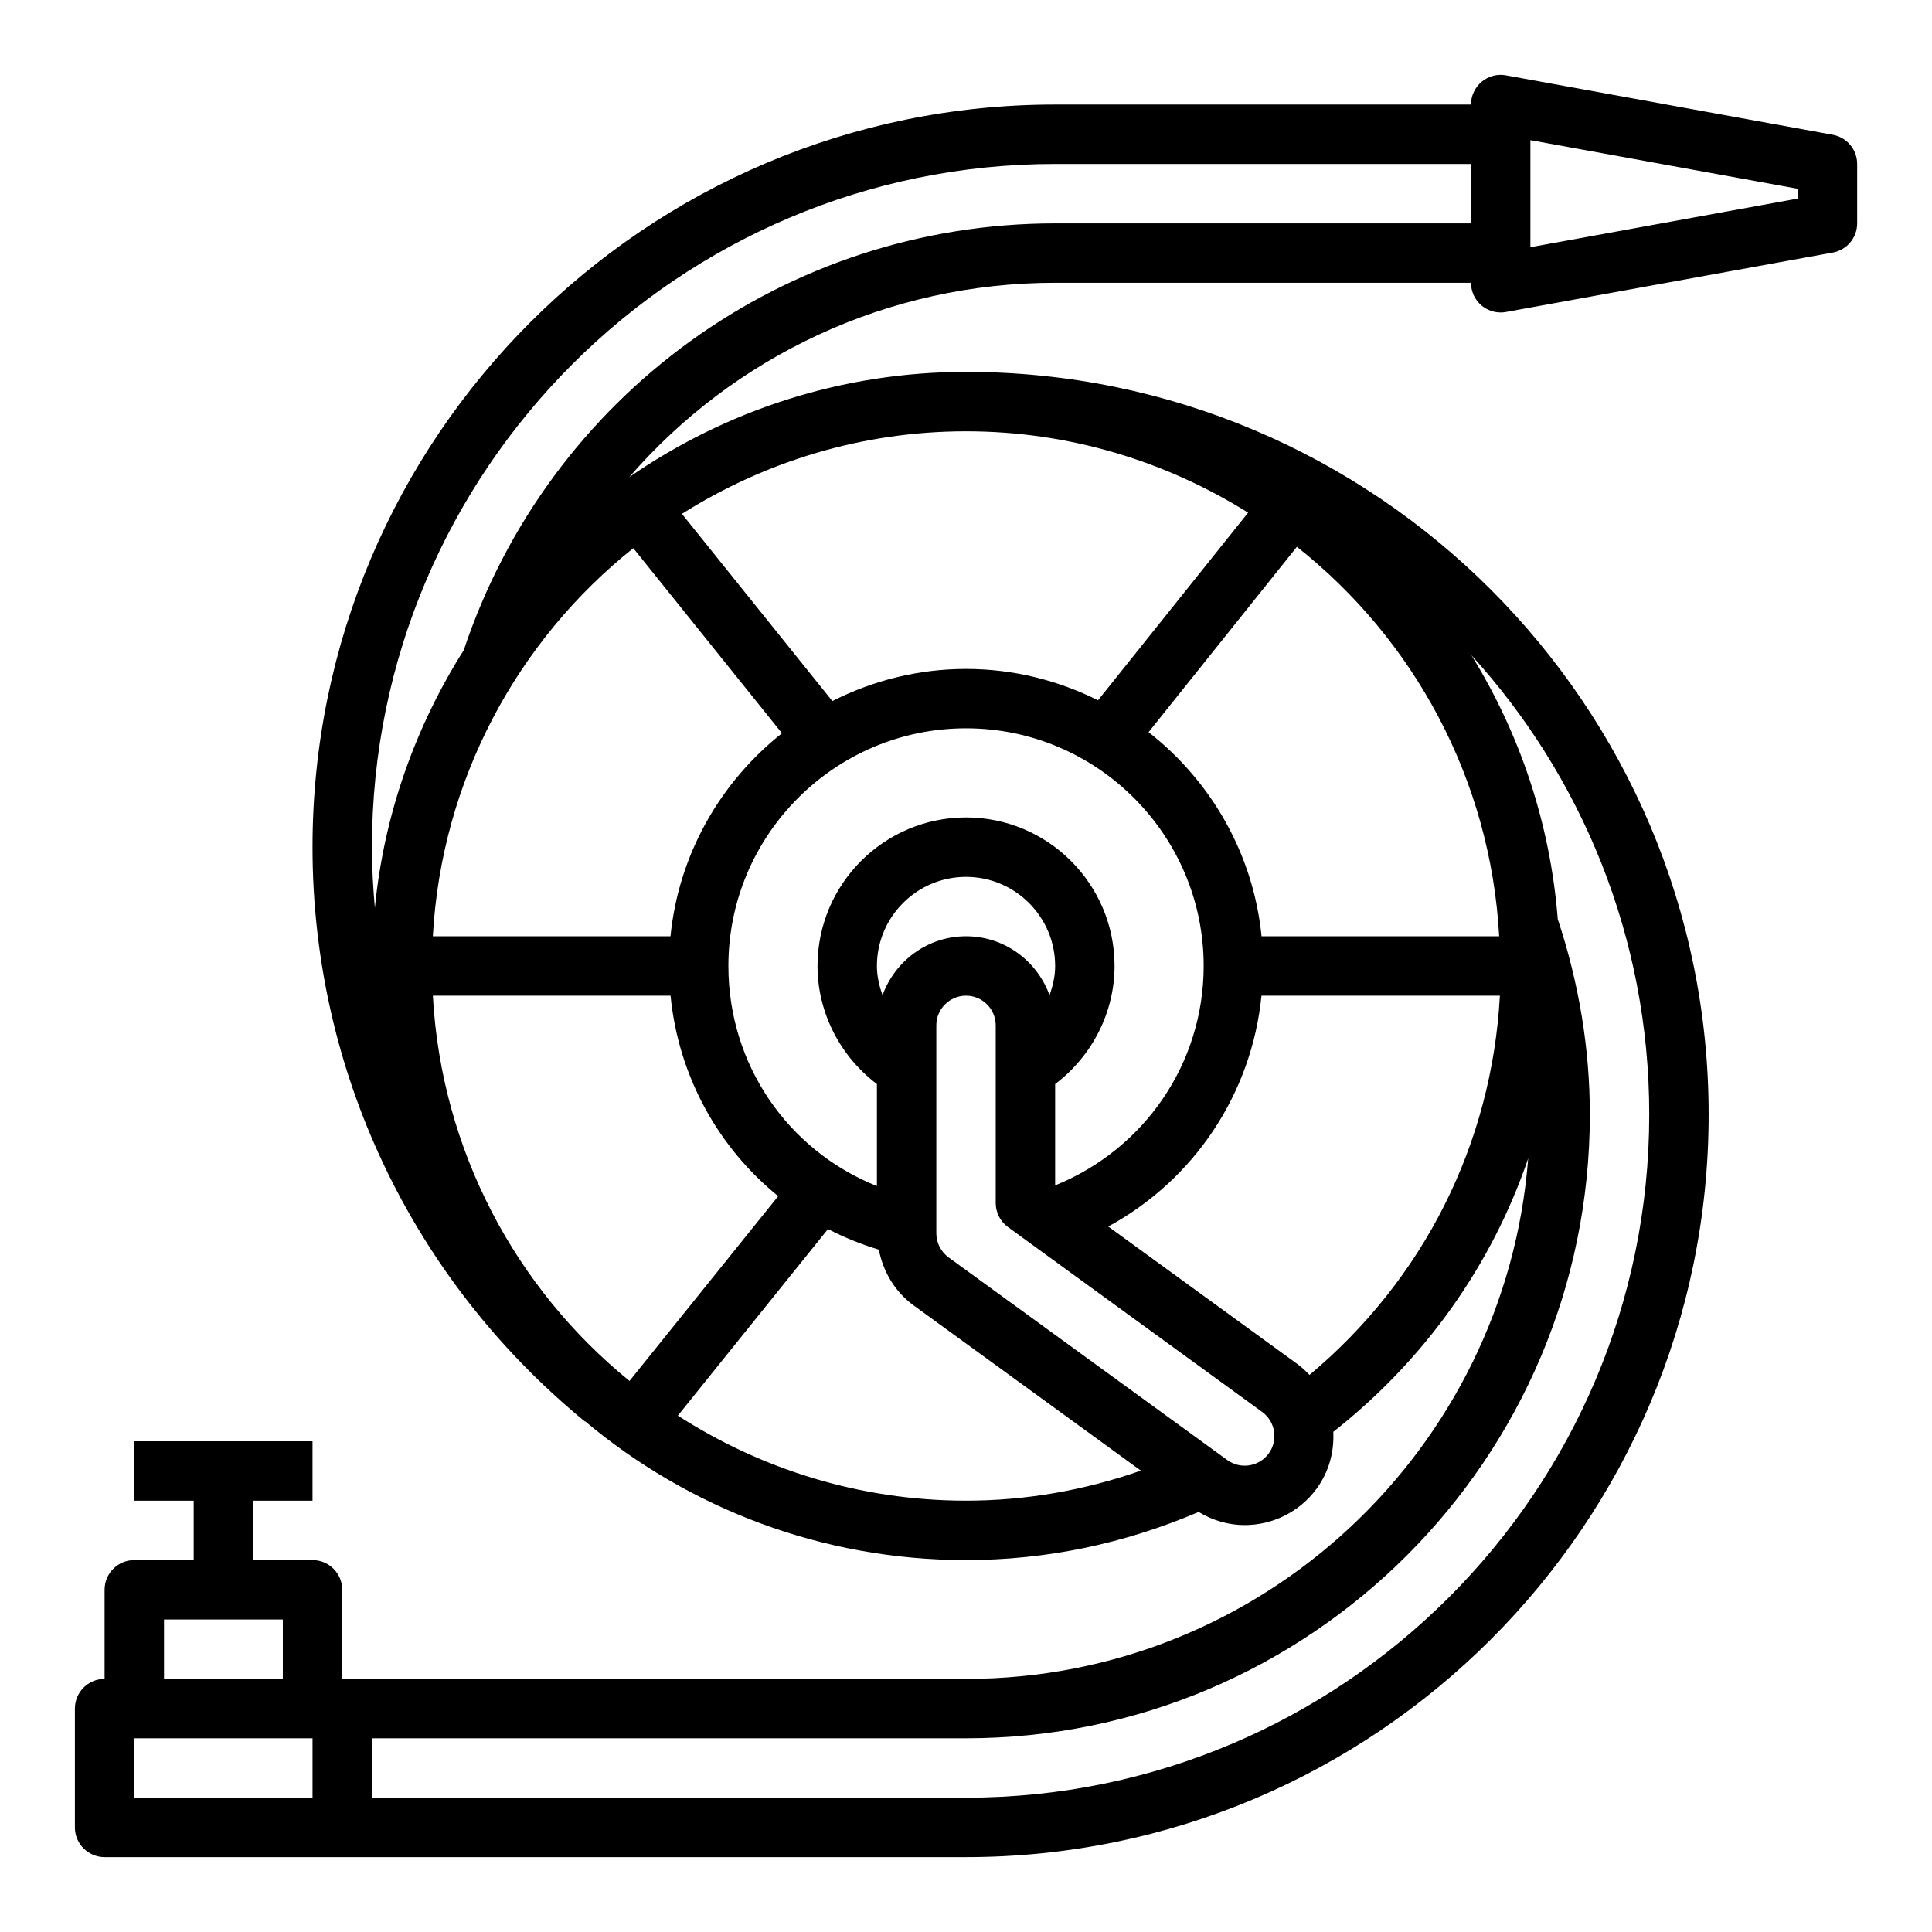
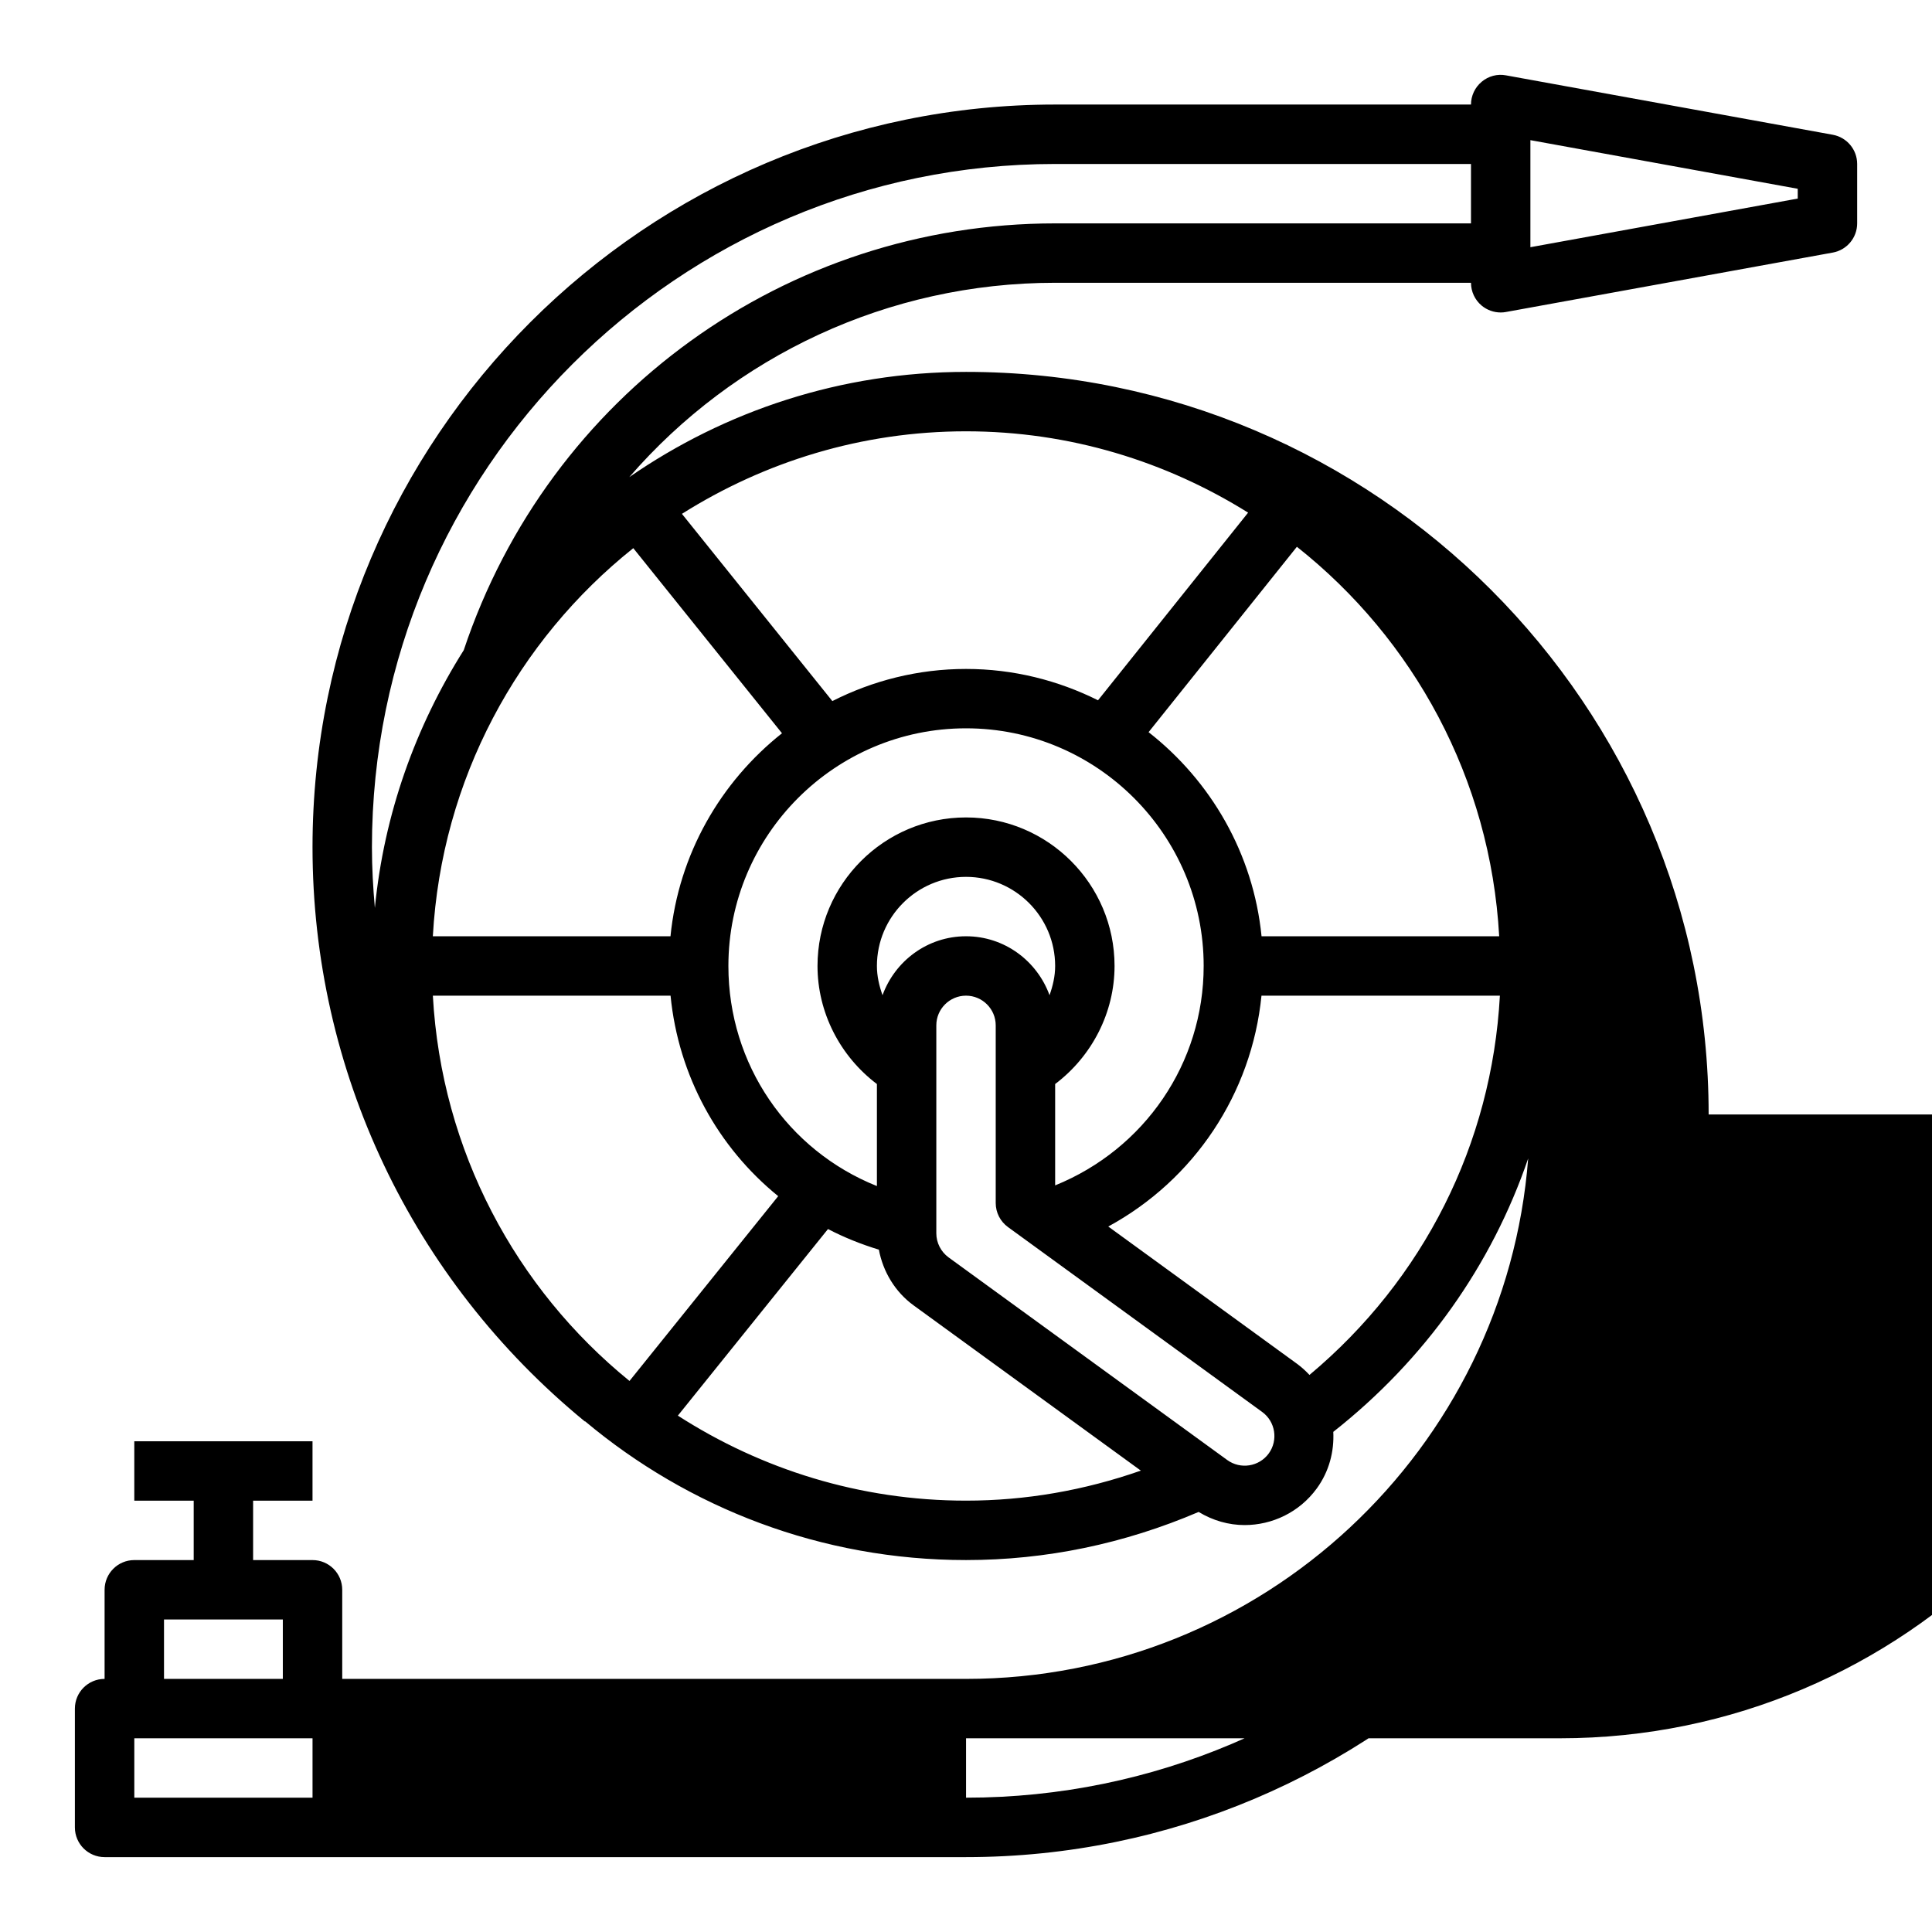
<svg xmlns="http://www.w3.org/2000/svg" fill="#000000" width="800px" height="800px" version="1.1" viewBox="144 144 512 512">
-   <path d="m629.7 179.71-86.594-15.742c-2.297-0.441-4.66 0.203-6.445 1.699s-2.832 3.699-2.832 6.039h-110.21c-108.52 0-196.8 88.285-196.8 196.8 0 59.094 26.309 114.57 72.18 152.2l0.047-0.055c27.355 22.922 62.559 36.781 100.96 36.781 21.238 0 41.949-4.328 61.645-12.754 3.785 2.297 7.981 3.481 12.18 3.481 7.305 0 14.516-3.371 19.137-9.715 3.281-4.512 4.621-9.801 4.367-14.988 24.324-19.16 42.004-44.219 51.648-72.461-5.977 77.035-70.438 137.93-148.98 137.93h-165.31v-23.617c0-4.352-3.527-7.871-7.871-7.871h-15.746v-15.742h15.742v-15.742l-47.23-0.004v15.742h15.742v15.742l-15.742 0.004c-4.344 0-7.871 3.519-7.871 7.871v23.617c-4.344 0-7.871 3.519-7.871 7.871v31.488c0 4.352 3.527 7.871 7.871 7.871h228.29c108.52 0 196.8-88.285 196.8-196.8 0-108.51-88.285-196.8-196.8-196.8-33.125 0-63.852 10.336-89.238 27.883 27.781-32.055 68.527-51.5 112.85-51.5h110.21c0 2.34 1.039 4.551 2.824 6.047 1.438 1.188 3.223 1.824 5.051 1.824 0.473 0 0.945-0.039 1.41-0.133l86.594-15.742c3.734-0.68 6.461-3.938 6.461-7.738v-15.746c0-3.801-2.727-7.059-6.465-7.738zm-317.87 109.56 39.406 49.051c-16.27 12.895-27.379 32.039-29.551 53.805h-62.977c2.301-41.586 22.492-78.41 53.121-102.86zm229.47 102.85h-62.977c-2.188-21.93-13.453-41.195-29.938-54.09l39.305-49.129c30.898 24.445 51.297 61.426 53.609 103.22zm-78.316 7.875c0 25.828-15.703 48.555-39.359 58.145v-26.859c9.801-7.398 15.742-18.996 15.742-31.293 0-21.703-17.656-39.359-39.359-39.359s-39.359 17.656-39.359 39.359c0 12.297 5.945 23.891 15.742 31.293v27.039c-23.594-9.445-39.359-32.18-39.359-58.332 0-34.723 28.254-62.977 62.977-62.977s62.977 28.258 62.977 62.984zm-85.105 7.746c-0.875-2.465-1.488-5.031-1.488-7.746 0-13.02 10.598-23.617 23.617-23.617s23.617 10.598 23.617 23.617c0 2.715-0.613 5.281-1.488 7.746-3.301-9.078-11.93-15.621-22.129-15.621-10.203 0-18.832 6.543-22.129 15.621zm-56.176 0.125c2.094 21.277 12.586 40.188 28.527 53.129l-39.406 48.973c-30.086-24.441-49.836-60.969-52.113-102.1zm1.938 111.29 39.785-49.445c4.25 2.211 8.77 4.023 13.484 5.465 1.109 5.856 4.305 11.195 9.203 14.762l60.223 43.793c-14.969 5.234-30.484 7.957-46.328 7.957-28.129 0-54.301-8.336-76.367-22.531zm156.59 10.031c-2.566 3.504-7.484 4.281-10.996 1.738l-73.863-53.711c-2.023-1.488-3.238-3.871-3.238-6.375v-55.105c0-4.344 3.535-7.871 7.871-7.871 4.336 0 7.871 3.527 7.871 7.871v47.082c0 2.519 1.203 4.879 3.242 6.367l67.375 49.004c3.508 2.551 4.289 7.488 1.738 11zm10.793-20.816c-0.984-1.047-2.055-2.039-3.258-2.922l-50.066-36.406c22.727-12.359 38.016-35.156 40.605-61.18h63.18c-2.144 39.258-20.164 75.16-50.461 100.51zm-303.56 64.805h31.488v15.742h-31.488zm39.359 47.23h-47.23v-15.742h47.23zm354.24-181.05c0 99.84-81.223 181.05-181.05 181.05h-157.44v-15.742h157.44c91.156 0 165.31-74.164 165.31-165.31 0-17.445-2.891-34.855-8.5-51.773-2.008-25.512-10.133-49.27-22.883-69.934 29.266 32.16 47.125 74.883 47.125 121.71zm-106.3-159.5-39.777 49.727c-10.555-5.266-22.41-8.305-34.98-8.305-12.754 0-24.766 3.117-35.426 8.516l-39.863-49.617c21.844-13.773 47.609-21.875 75.289-21.875 27.457 0 53.023 7.984 74.758 21.555zm-51.145-76.656c-71.258 0-134.12 45.422-156.72 113.1-12.738 20.184-21.121 43.359-23.555 68.312-0.473-5.328-0.777-10.691-0.777-16.098 0-99.844 81.223-181.06 181.05-181.06h110.21v15.742zm196.8-6.574-70.848 12.887v-28.371l70.848 12.887z" />
+   <path d="m629.7 179.71-86.594-15.742c-2.297-0.441-4.66 0.203-6.445 1.699s-2.832 3.699-2.832 6.039h-110.21c-108.52 0-196.8 88.285-196.8 196.8 0 59.094 26.309 114.57 72.18 152.2l0.047-0.055c27.355 22.922 62.559 36.781 100.96 36.781 21.238 0 41.949-4.328 61.645-12.754 3.785 2.297 7.981 3.481 12.18 3.481 7.305 0 14.516-3.371 19.137-9.715 3.281-4.512 4.621-9.801 4.367-14.988 24.324-19.16 42.004-44.219 51.648-72.461-5.977 77.035-70.438 137.93-148.98 137.93h-165.31v-23.617c0-4.352-3.527-7.871-7.871-7.871h-15.746v-15.742h15.742v-15.742l-47.23-0.004v15.742h15.742v15.742l-15.742 0.004c-4.344 0-7.871 3.519-7.871 7.871v23.617c-4.344 0-7.871 3.519-7.871 7.871v31.488c0 4.352 3.527 7.871 7.871 7.871h228.29c108.52 0 196.8-88.285 196.8-196.8 0-108.51-88.285-196.8-196.8-196.8-33.125 0-63.852 10.336-89.238 27.883 27.781-32.055 68.527-51.5 112.85-51.5h110.21c0 2.34 1.039 4.551 2.824 6.047 1.438 1.188 3.223 1.824 5.051 1.824 0.473 0 0.945-0.039 1.41-0.133l86.594-15.742c3.734-0.68 6.461-3.938 6.461-7.738v-15.746c0-3.801-2.727-7.059-6.465-7.738zm-317.87 109.56 39.406 49.051c-16.27 12.895-27.379 32.039-29.551 53.805h-62.977c2.301-41.586 22.492-78.41 53.121-102.86zm229.47 102.85h-62.977c-2.188-21.93-13.453-41.195-29.938-54.09l39.305-49.129c30.898 24.445 51.297 61.426 53.609 103.22zm-78.316 7.875c0 25.828-15.703 48.555-39.359 58.145v-26.859c9.801-7.398 15.742-18.996 15.742-31.293 0-21.703-17.656-39.359-39.359-39.359s-39.359 17.656-39.359 39.359c0 12.297 5.945 23.891 15.742 31.293v27.039c-23.594-9.445-39.359-32.18-39.359-58.332 0-34.723 28.254-62.977 62.977-62.977s62.977 28.258 62.977 62.984zm-85.105 7.746c-0.875-2.465-1.488-5.031-1.488-7.746 0-13.02 10.598-23.617 23.617-23.617s23.617 10.598 23.617 23.617c0 2.715-0.613 5.281-1.488 7.746-3.301-9.078-11.93-15.621-22.129-15.621-10.203 0-18.832 6.543-22.129 15.621zm-56.176 0.125c2.094 21.277 12.586 40.188 28.527 53.129l-39.406 48.973c-30.086-24.441-49.836-60.969-52.113-102.1zm1.938 111.29 39.785-49.445c4.25 2.211 8.77 4.023 13.484 5.465 1.109 5.856 4.305 11.195 9.203 14.762l60.223 43.793c-14.969 5.234-30.484 7.957-46.328 7.957-28.129 0-54.301-8.336-76.367-22.531zm156.59 10.031c-2.566 3.504-7.484 4.281-10.996 1.738l-73.863-53.711c-2.023-1.488-3.238-3.871-3.238-6.375v-55.105c0-4.344 3.535-7.871 7.871-7.871 4.336 0 7.871 3.527 7.871 7.871v47.082c0 2.519 1.203 4.879 3.242 6.367l67.375 49.004c3.508 2.551 4.289 7.488 1.738 11zm10.793-20.816c-0.984-1.047-2.055-2.039-3.258-2.922l-50.066-36.406c22.727-12.359 38.016-35.156 40.605-61.18h63.18c-2.144 39.258-20.164 75.16-50.461 100.51zm-303.56 64.805h31.488v15.742h-31.488zm39.359 47.23h-47.23v-15.742h47.23zm354.24-181.05c0 99.84-81.223 181.05-181.05 181.05v-15.742h157.44c91.156 0 165.31-74.164 165.31-165.31 0-17.445-2.891-34.855-8.5-51.773-2.008-25.512-10.133-49.27-22.883-69.934 29.266 32.16 47.125 74.883 47.125 121.71zm-106.3-159.5-39.777 49.727c-10.555-5.266-22.41-8.305-34.98-8.305-12.754 0-24.766 3.117-35.426 8.516l-39.863-49.617c21.844-13.773 47.609-21.875 75.289-21.875 27.457 0 53.023 7.984 74.758 21.555zm-51.145-76.656c-71.258 0-134.12 45.422-156.72 113.1-12.738 20.184-21.121 43.359-23.555 68.312-0.473-5.328-0.777-10.691-0.777-16.098 0-99.844 81.223-181.06 181.05-181.06h110.21v15.742zm196.8-6.574-70.848 12.887v-28.371l70.848 12.887z" />
</svg>